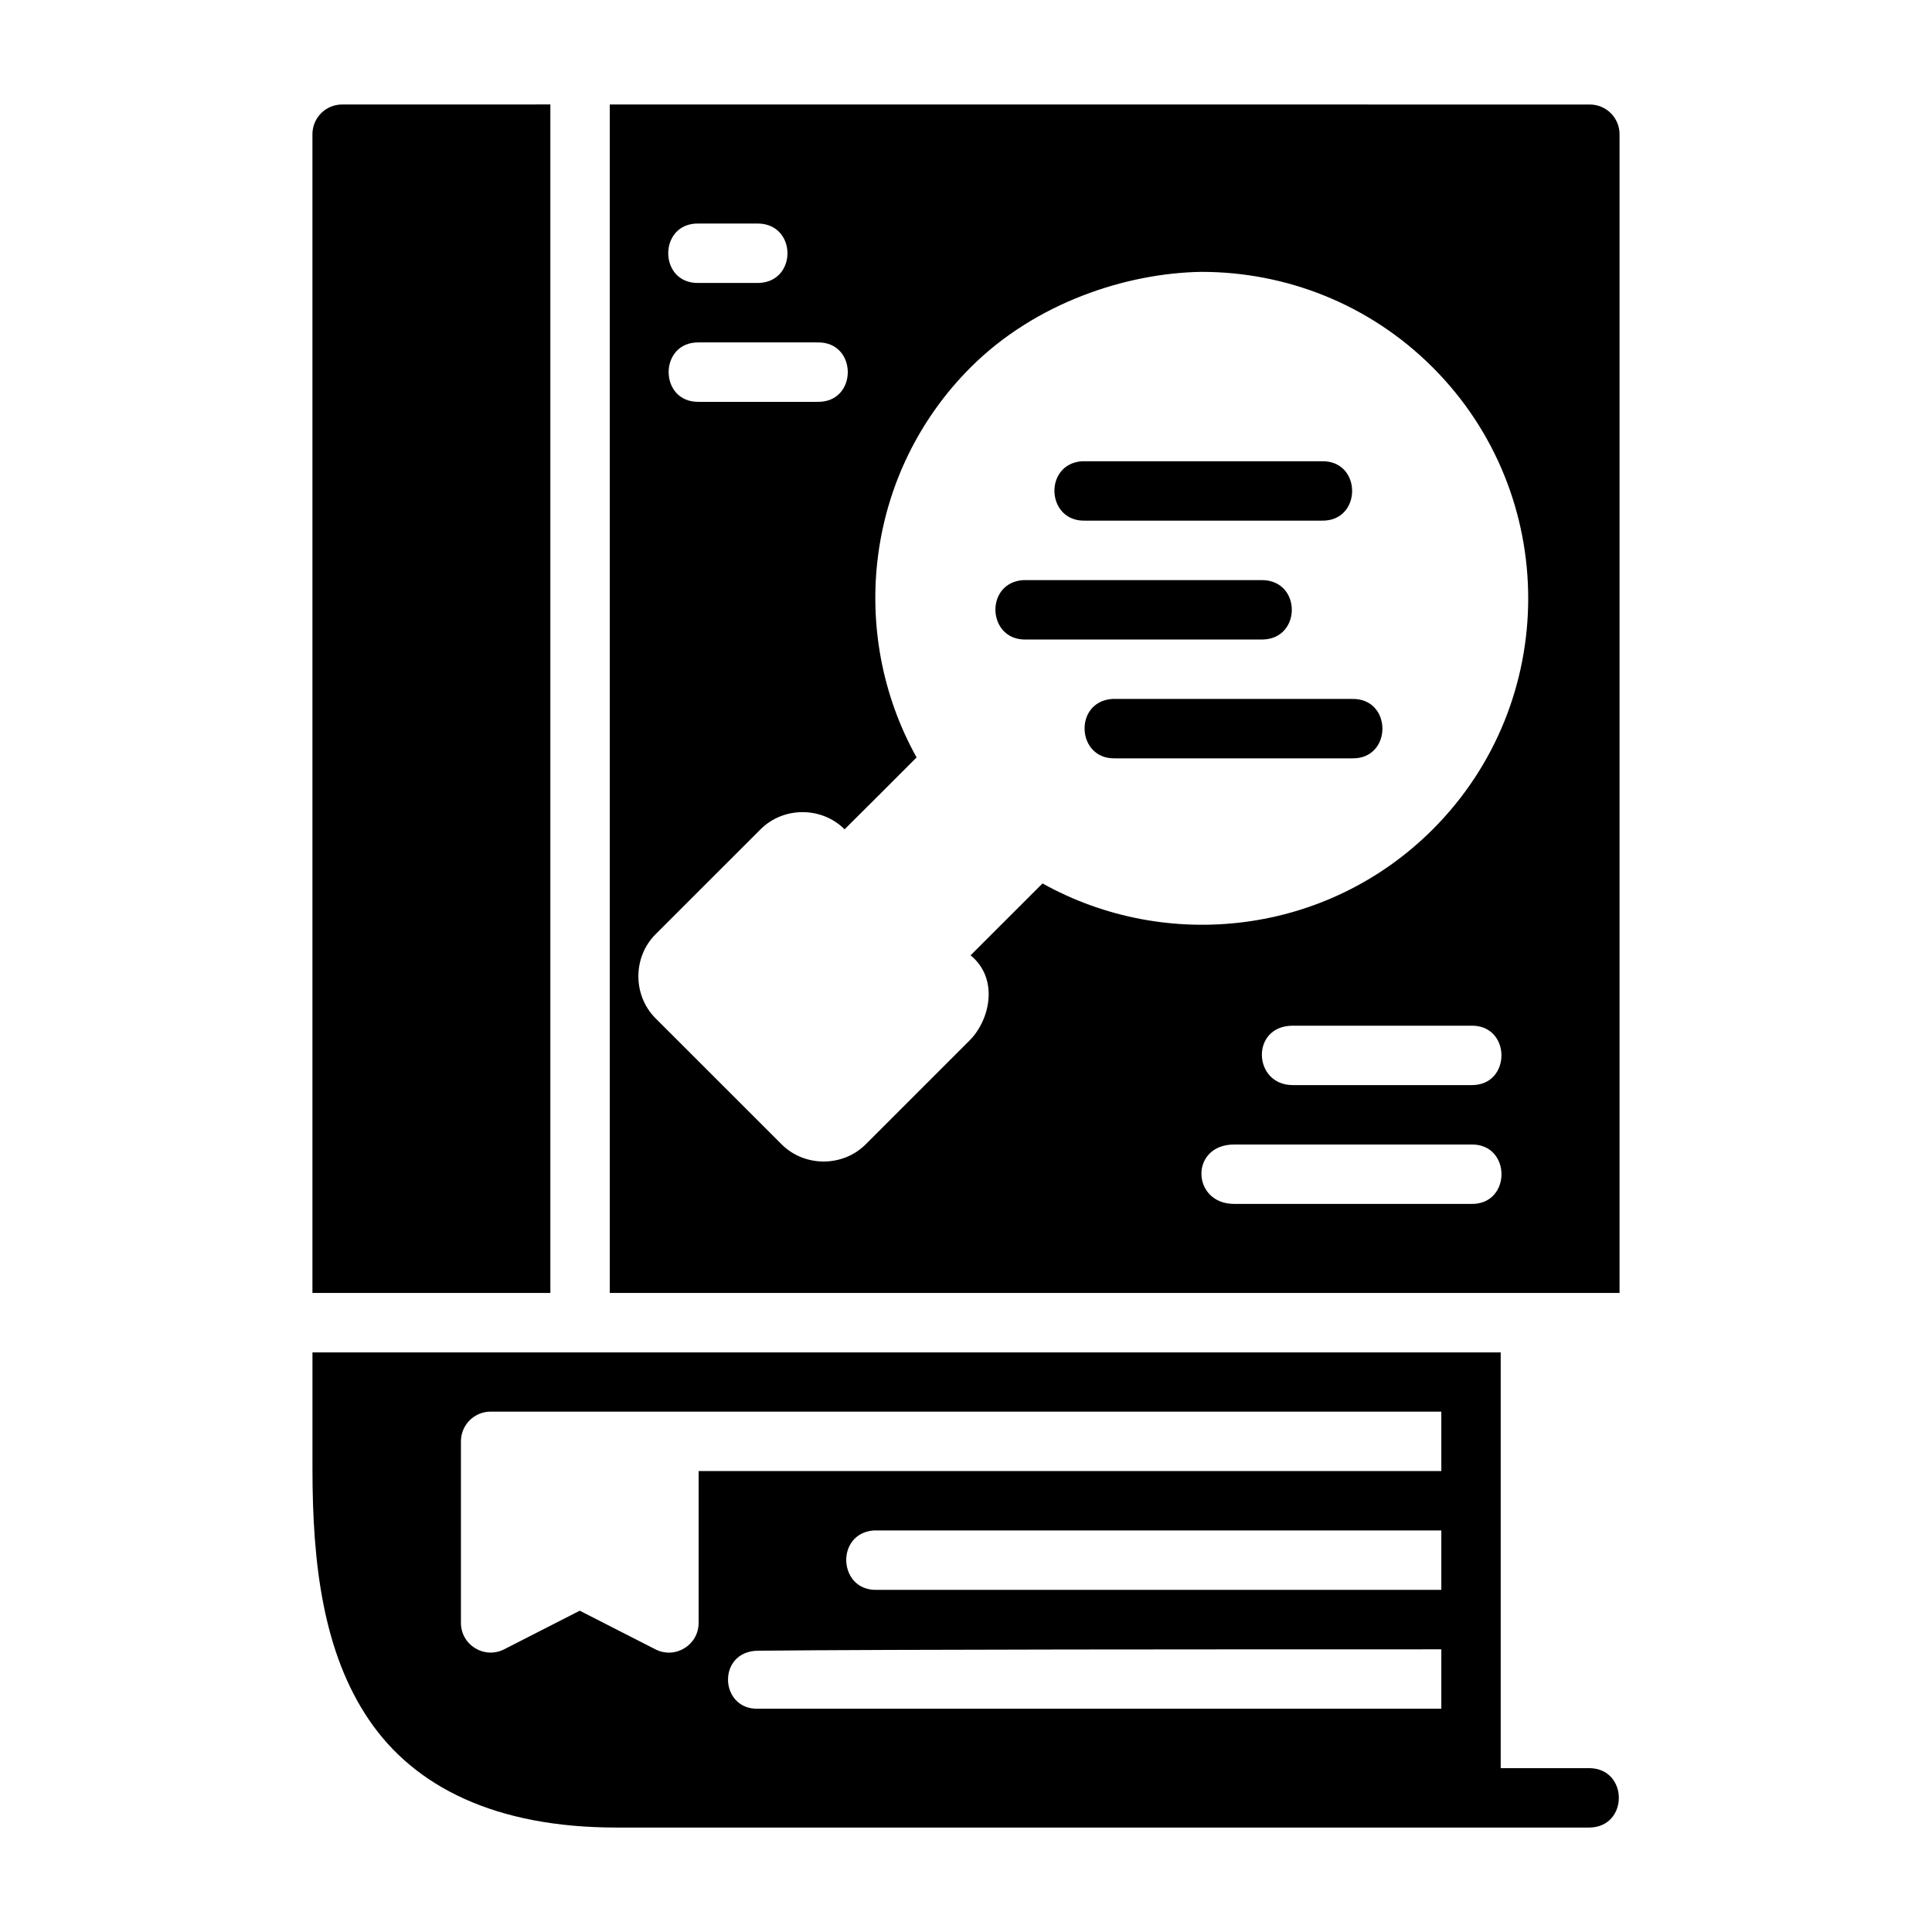
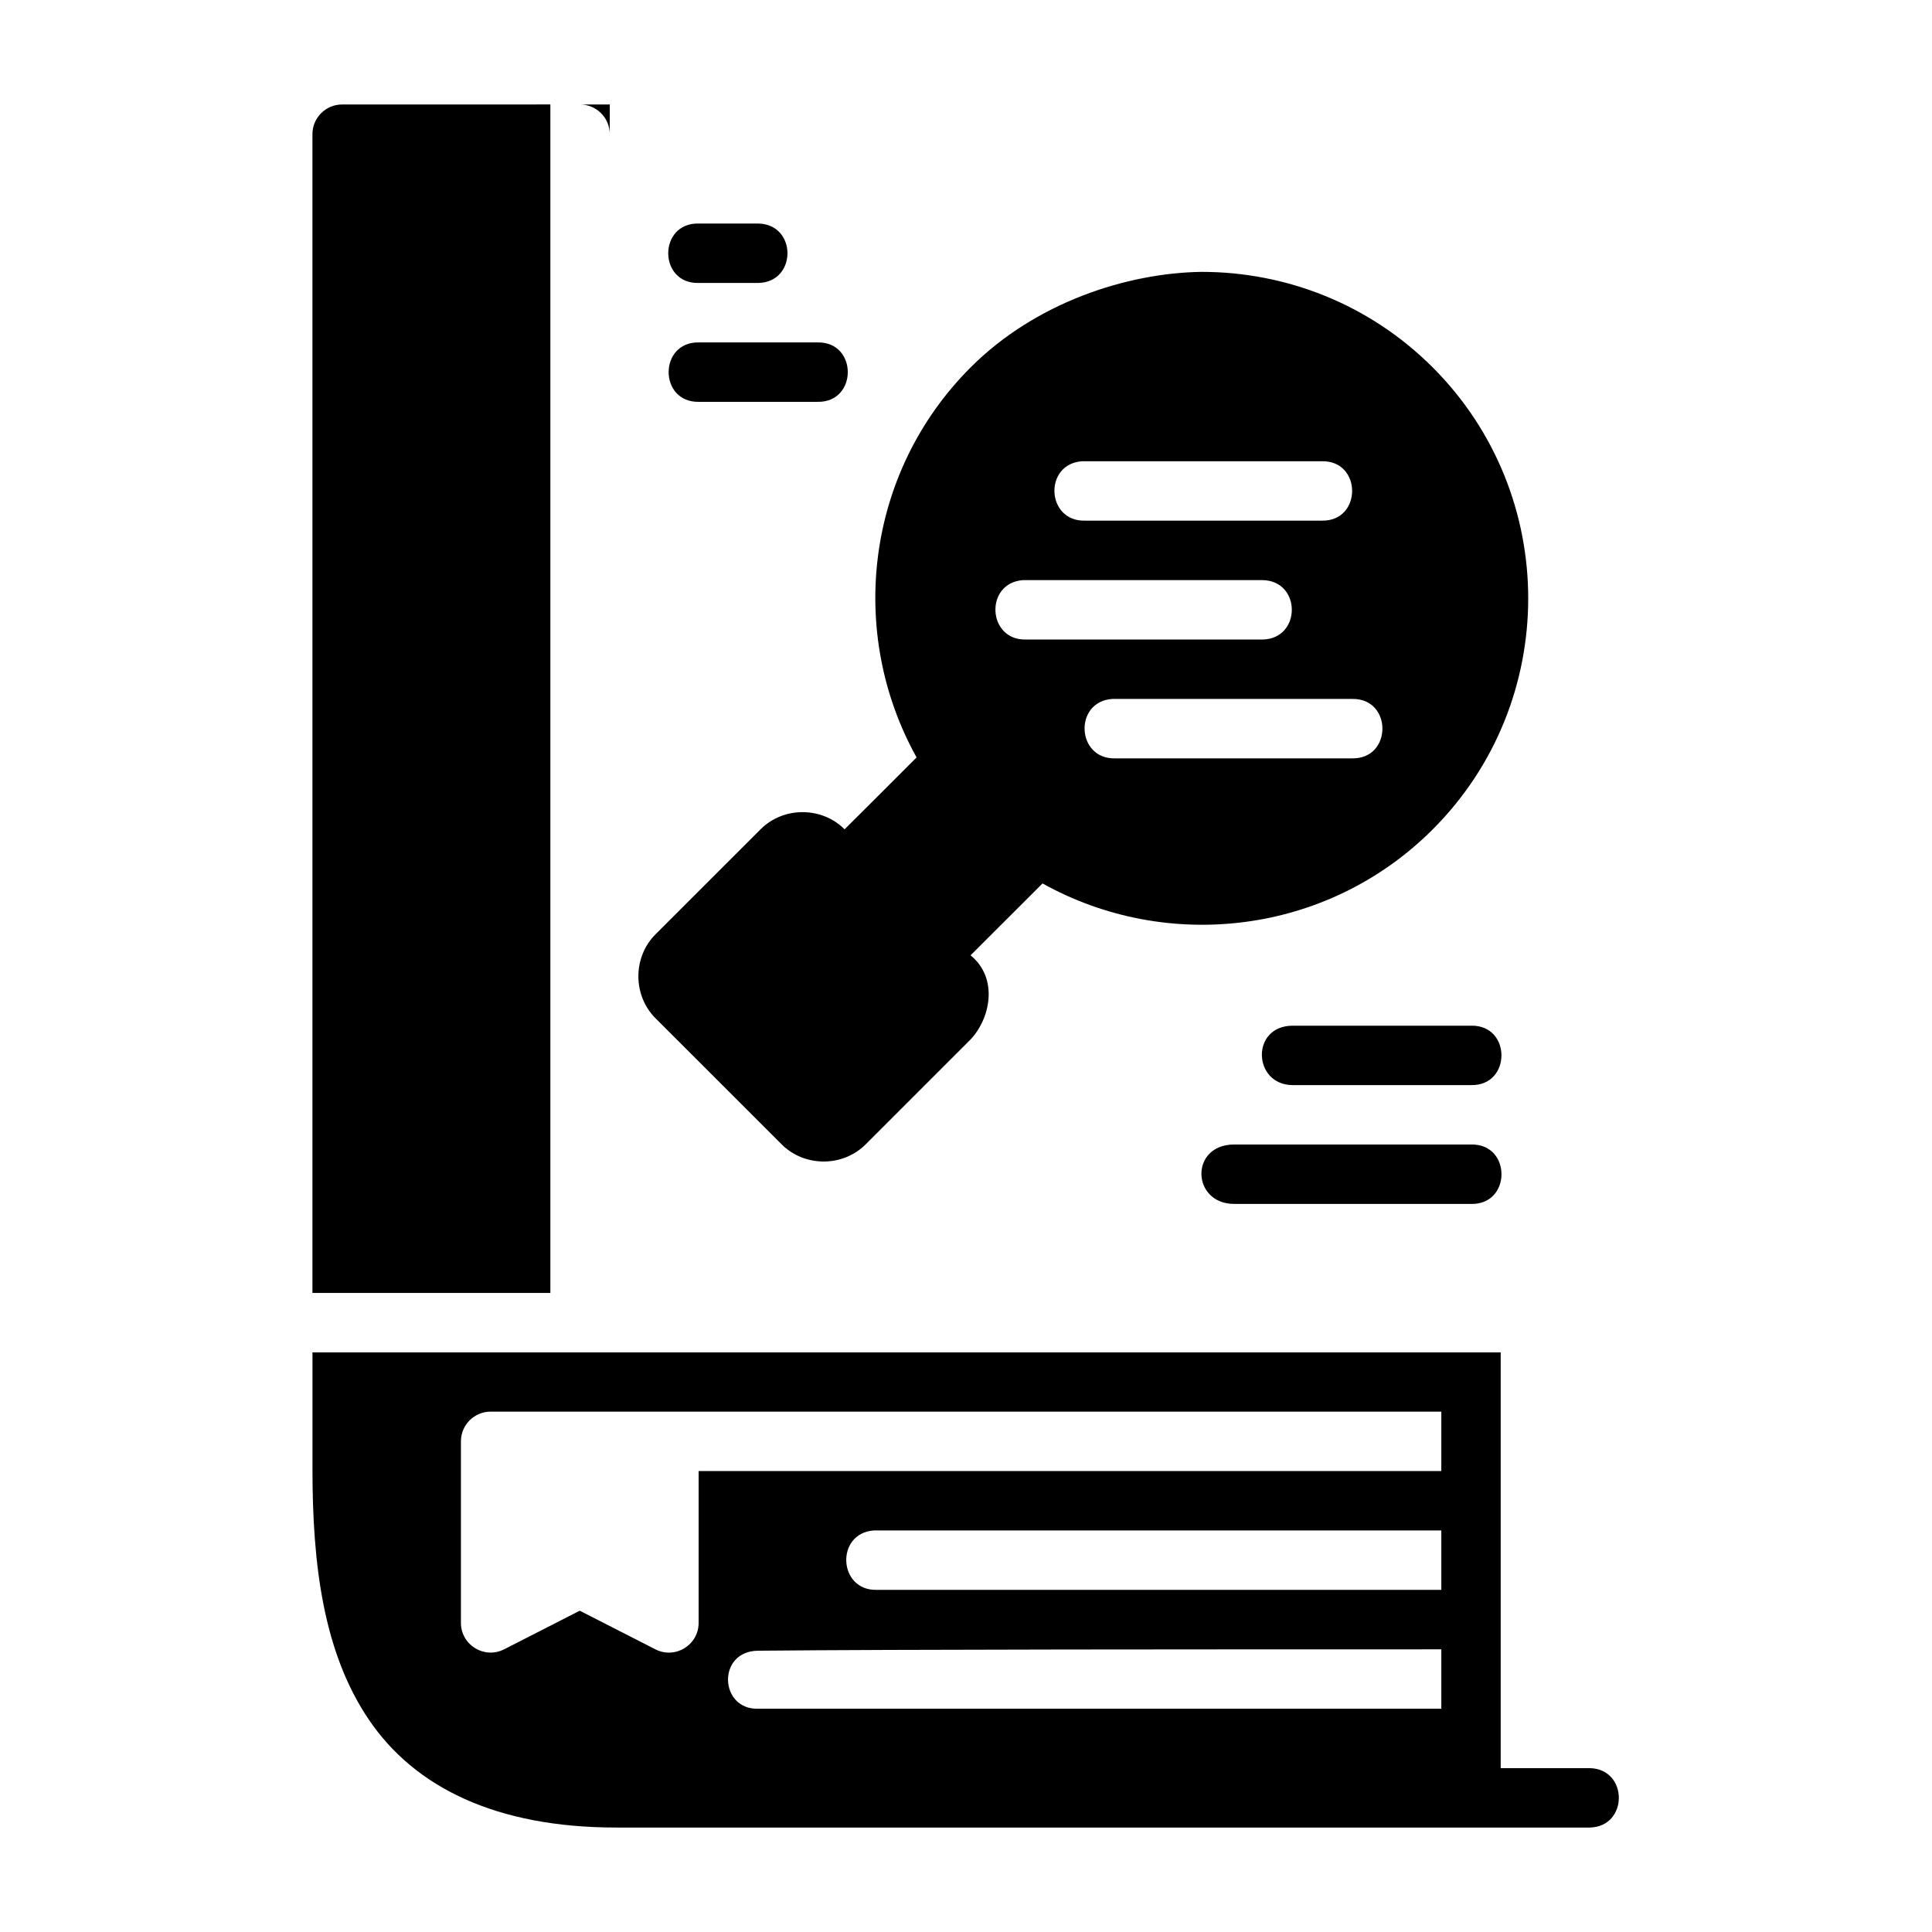
<svg xmlns="http://www.w3.org/2000/svg" fill="#000000" width="800px" height="800px" version="1.1" viewBox="144 144 512 512">
-   <path d="m234.7 171.69c-4.371-0.016-7.918 3.531-7.902 7.902v307.05h63.055v-314.96zm70.895 0v314.96h267.6v-307.05c0.016-4.371-3.531-7.918-7.902-7.902zm23.539 31.551h15.852c10.266 0.238 10.266 15.516 0 15.746h-15.852c-10.73 0.238-10.73-15.98 0-15.746zm133.32 12.809c22.176 0 44.348 8.434 61.223 25.309 33.75 33.75 33.75 88.695 0 122.45-27.961 27.961-70.445 32.684-103.4 14.312l-19.066 19.051c7.367 6.004 5.344 16.605 0.016 22.277l-27.812 27.812c-6.07 6.07-16.207 6.07-22.277 0l-33.41-33.395c-6.07-6.07-6.07-16.207 0-22.277l27.828-27.812c3.035-3.035 7.082-4.551 11.133-4.551s8.098 1.516 11.133 4.551c6.352-6.289 12.734-12.703 19.082-19.051-18.352-32.949-13.625-75.414 14.328-103.37 17.211-17.211 41.375-25.02 61.223-25.309zm-133.21 18.695h31.379c10.73-0.238 10.73 15.98 0 15.746h-31.379c-10.73 0.238-10.73-15.98 0-15.746zm101.52 31.488c-10.254 0.719-9.52 16.004 0.754 15.742h62.762c10.73 0.238 10.73-15.98 0-15.742zm-15.637 31.504c-10.254 0.723-9.52 16.004 0.754 15.742h62.762c10.266-0.238 10.266-15.516 0-15.742zm23.602 31.488c-10.258 0.754-9.465 16.051 0.816 15.746h62.762c10.73 0.238 10.73-15.984 0-15.746h-63.574zm47.879 86.594h47.246c10.727-0.238 10.727 15.977 0 15.742h-47.246c-10.617 0-11.242-15.742 0-15.742zm-15.512 31.488h62.762c10.734-0.238 10.734 15.984 0 15.746h-62.762c-11.348 0-11.871-15.746 0-15.746zm-244.29 55.09v30.98c0 25.266 2.875 48.582 14.992 66.422s33.629 28.52 65.543 28.52h257.96c10.273-0.207 10.273-15.523 0-15.742h-23.602v-110.18zm47.246 15.699c83.973-0.02 167.9 0 251.91 0v15.746h-196.82v40.207c0.023 5.894-6.203 9.723-11.453 7.043l-20.051-10.238-20.051 10.238c-5.246 2.664-11.457-1.156-11.438-7.043v-48.109c0.016-4.348 3.555-7.859 7.902-7.84zm101.51 31.488h150.4v15.746h-149.58c-10.277 0.305-11.07-14.984-0.816-15.746zm150.4 31.504v15.746h-181.07c-10.27 0.27-10.953-15.262 0-15.375 35.395-0.363 120.48-0.367 181.07-0.367z" />
+   <path d="m234.7 171.69c-4.371-0.016-7.918 3.531-7.902 7.902v307.05h63.055v-314.96zm70.895 0v314.96v-307.05c0.016-4.371-3.531-7.918-7.902-7.902zm23.539 31.551h15.852c10.266 0.238 10.266 15.516 0 15.746h-15.852c-10.73 0.238-10.73-15.98 0-15.746zm133.32 12.809c22.176 0 44.348 8.434 61.223 25.309 33.75 33.75 33.75 88.695 0 122.45-27.961 27.961-70.445 32.684-103.4 14.312l-19.066 19.051c7.367 6.004 5.344 16.605 0.016 22.277l-27.812 27.812c-6.07 6.07-16.207 6.07-22.277 0l-33.41-33.395c-6.07-6.07-6.07-16.207 0-22.277l27.828-27.812c3.035-3.035 7.082-4.551 11.133-4.551s8.098 1.516 11.133 4.551c6.352-6.289 12.734-12.703 19.082-19.051-18.352-32.949-13.625-75.414 14.328-103.37 17.211-17.211 41.375-25.02 61.223-25.309zm-133.21 18.695h31.379c10.73-0.238 10.73 15.98 0 15.746h-31.379c-10.73 0.238-10.73-15.98 0-15.746zm101.52 31.488c-10.254 0.719-9.52 16.004 0.754 15.742h62.762c10.73 0.238 10.73-15.98 0-15.742zm-15.637 31.504c-10.254 0.723-9.52 16.004 0.754 15.742h62.762c10.266-0.238 10.266-15.516 0-15.742zm23.602 31.488c-10.258 0.754-9.465 16.051 0.816 15.746h62.762c10.73 0.238 10.73-15.984 0-15.746h-63.574zm47.879 86.594h47.246c10.727-0.238 10.727 15.977 0 15.742h-47.246c-10.617 0-11.242-15.742 0-15.742zm-15.512 31.488h62.762c10.734-0.238 10.734 15.984 0 15.746h-62.762c-11.348 0-11.871-15.746 0-15.746zm-244.29 55.09v30.98c0 25.266 2.875 48.582 14.992 66.422s33.629 28.52 65.543 28.52h257.96c10.273-0.207 10.273-15.523 0-15.742h-23.602v-110.18zm47.246 15.699c83.973-0.02 167.9 0 251.91 0v15.746h-196.82v40.207c0.023 5.894-6.203 9.723-11.453 7.043l-20.051-10.238-20.051 10.238c-5.246 2.664-11.457-1.156-11.438-7.043v-48.109c0.016-4.348 3.555-7.859 7.902-7.84zm101.51 31.488h150.4v15.746h-149.58c-10.277 0.305-11.07-14.984-0.816-15.746zm150.4 31.504v15.746h-181.07c-10.27 0.27-10.953-15.262 0-15.375 35.395-0.363 120.48-0.367 181.07-0.367z" />
</svg>